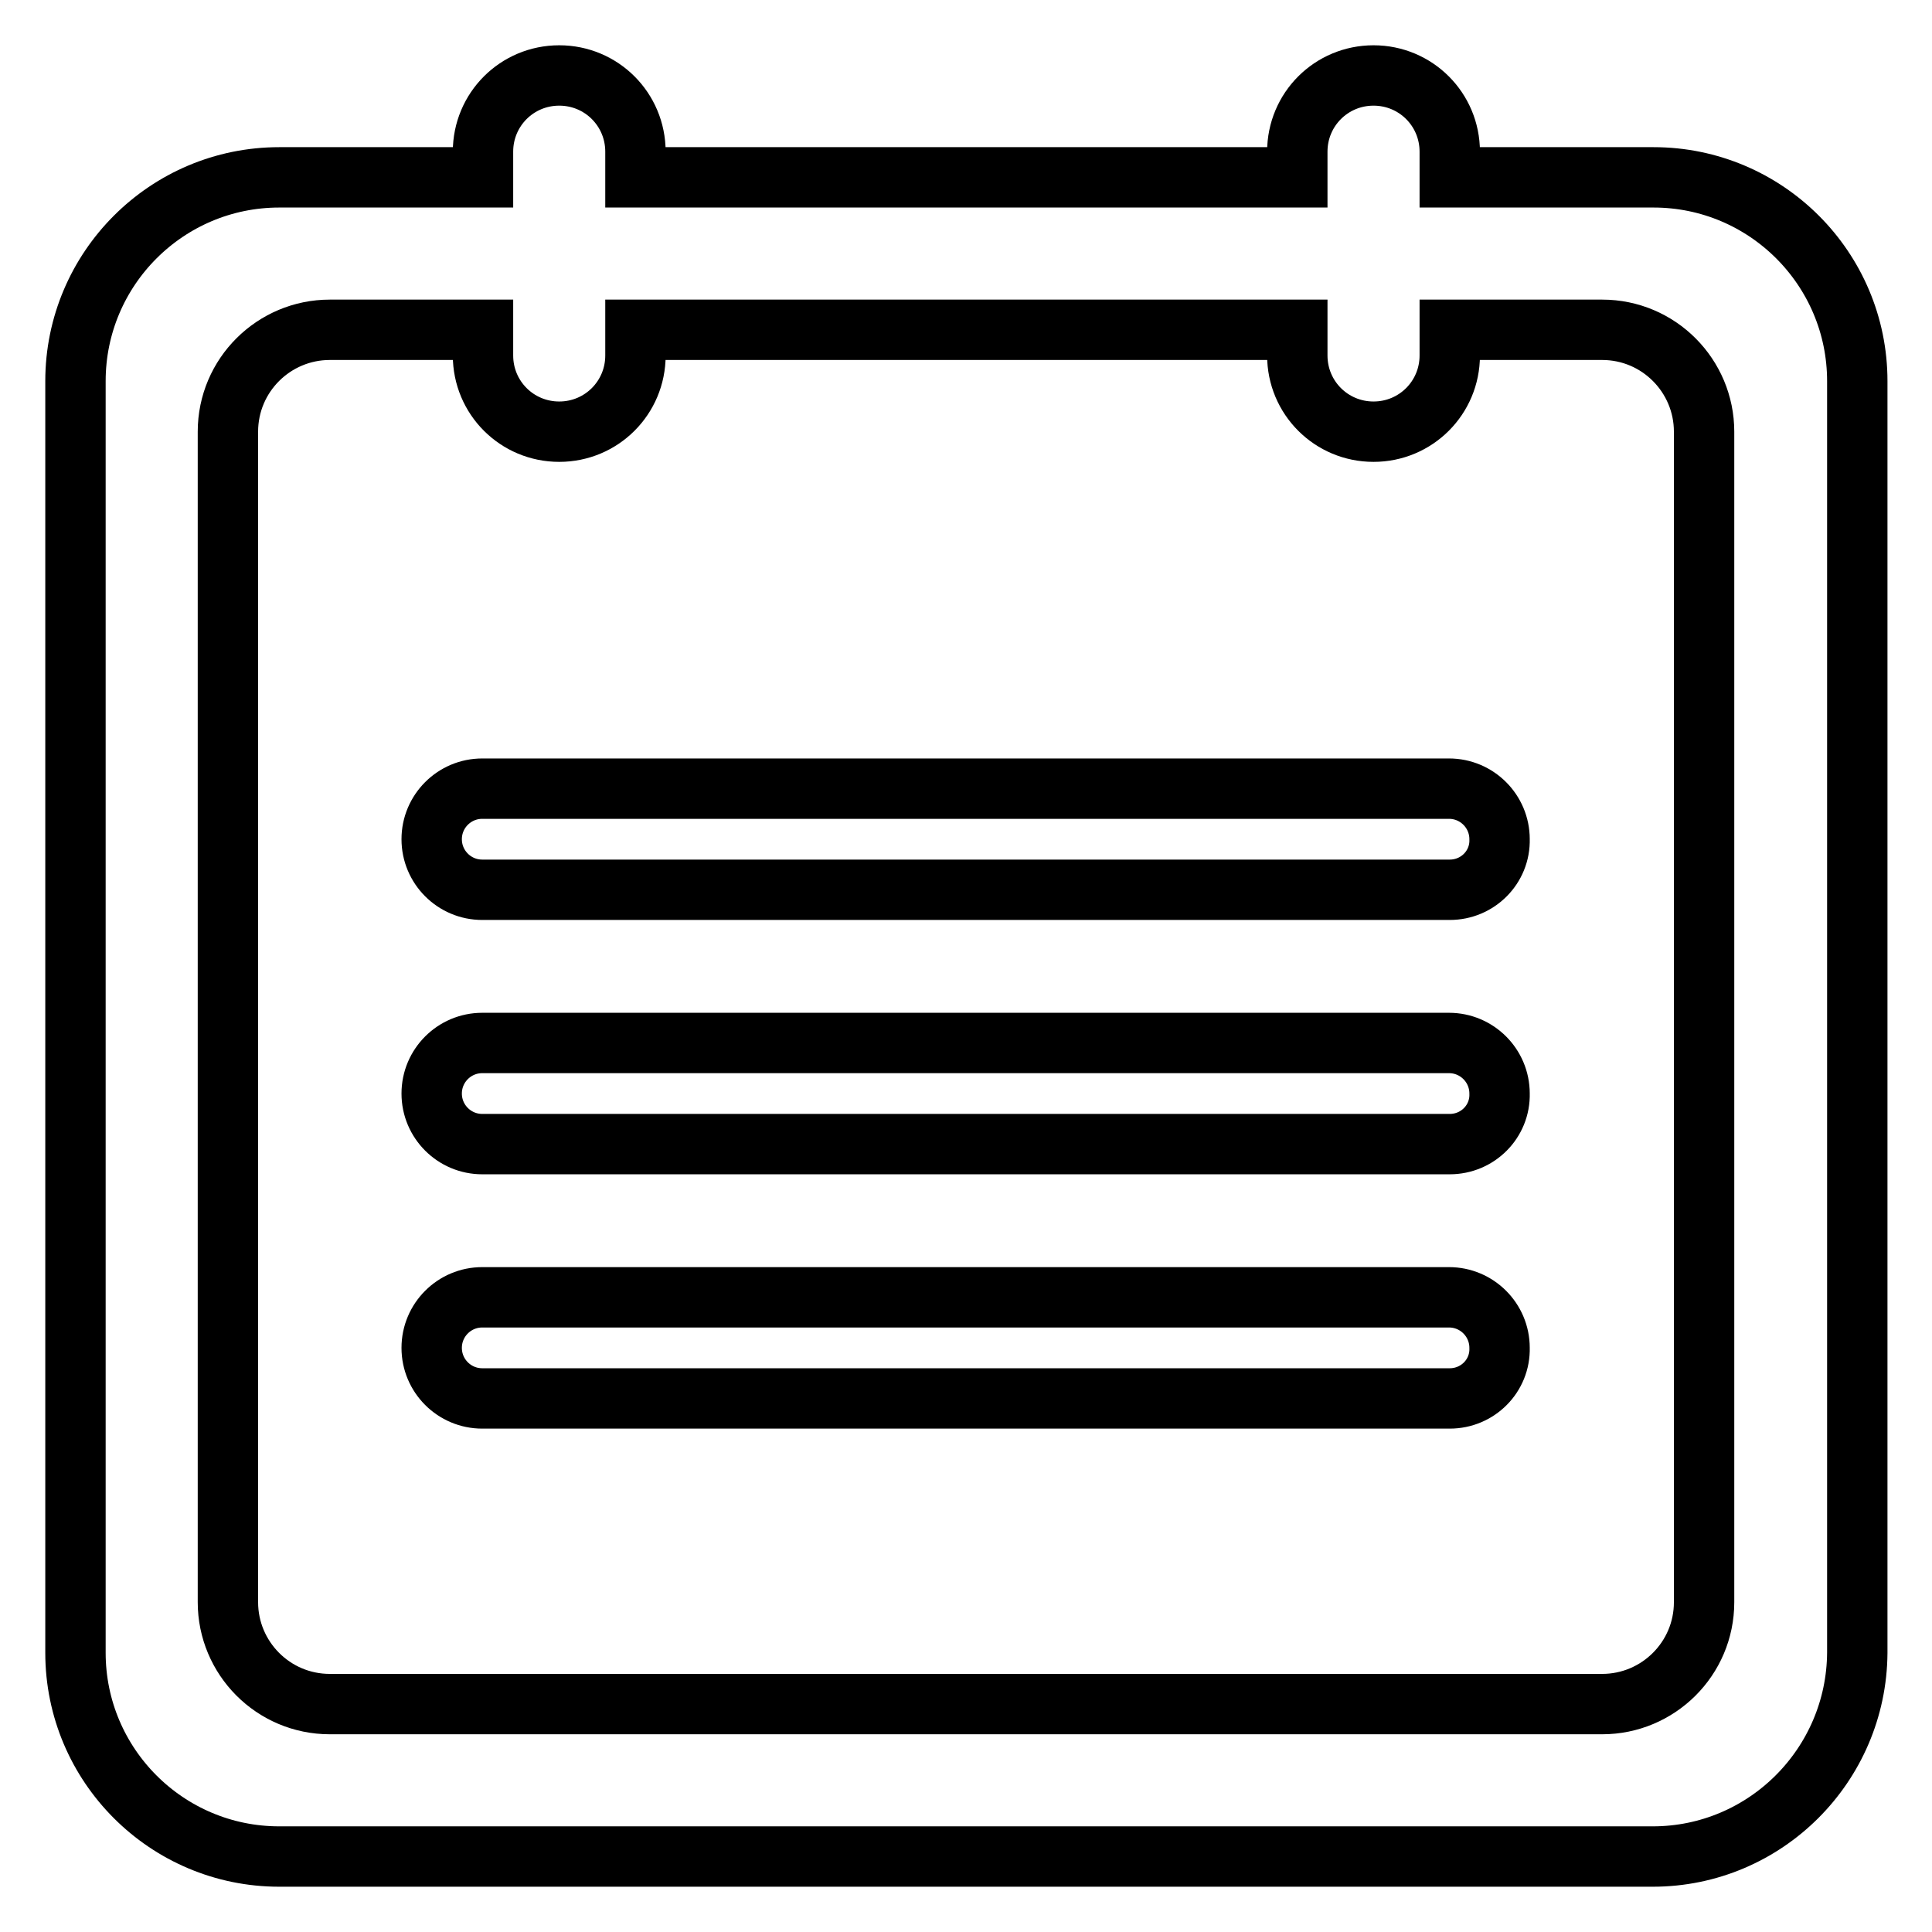
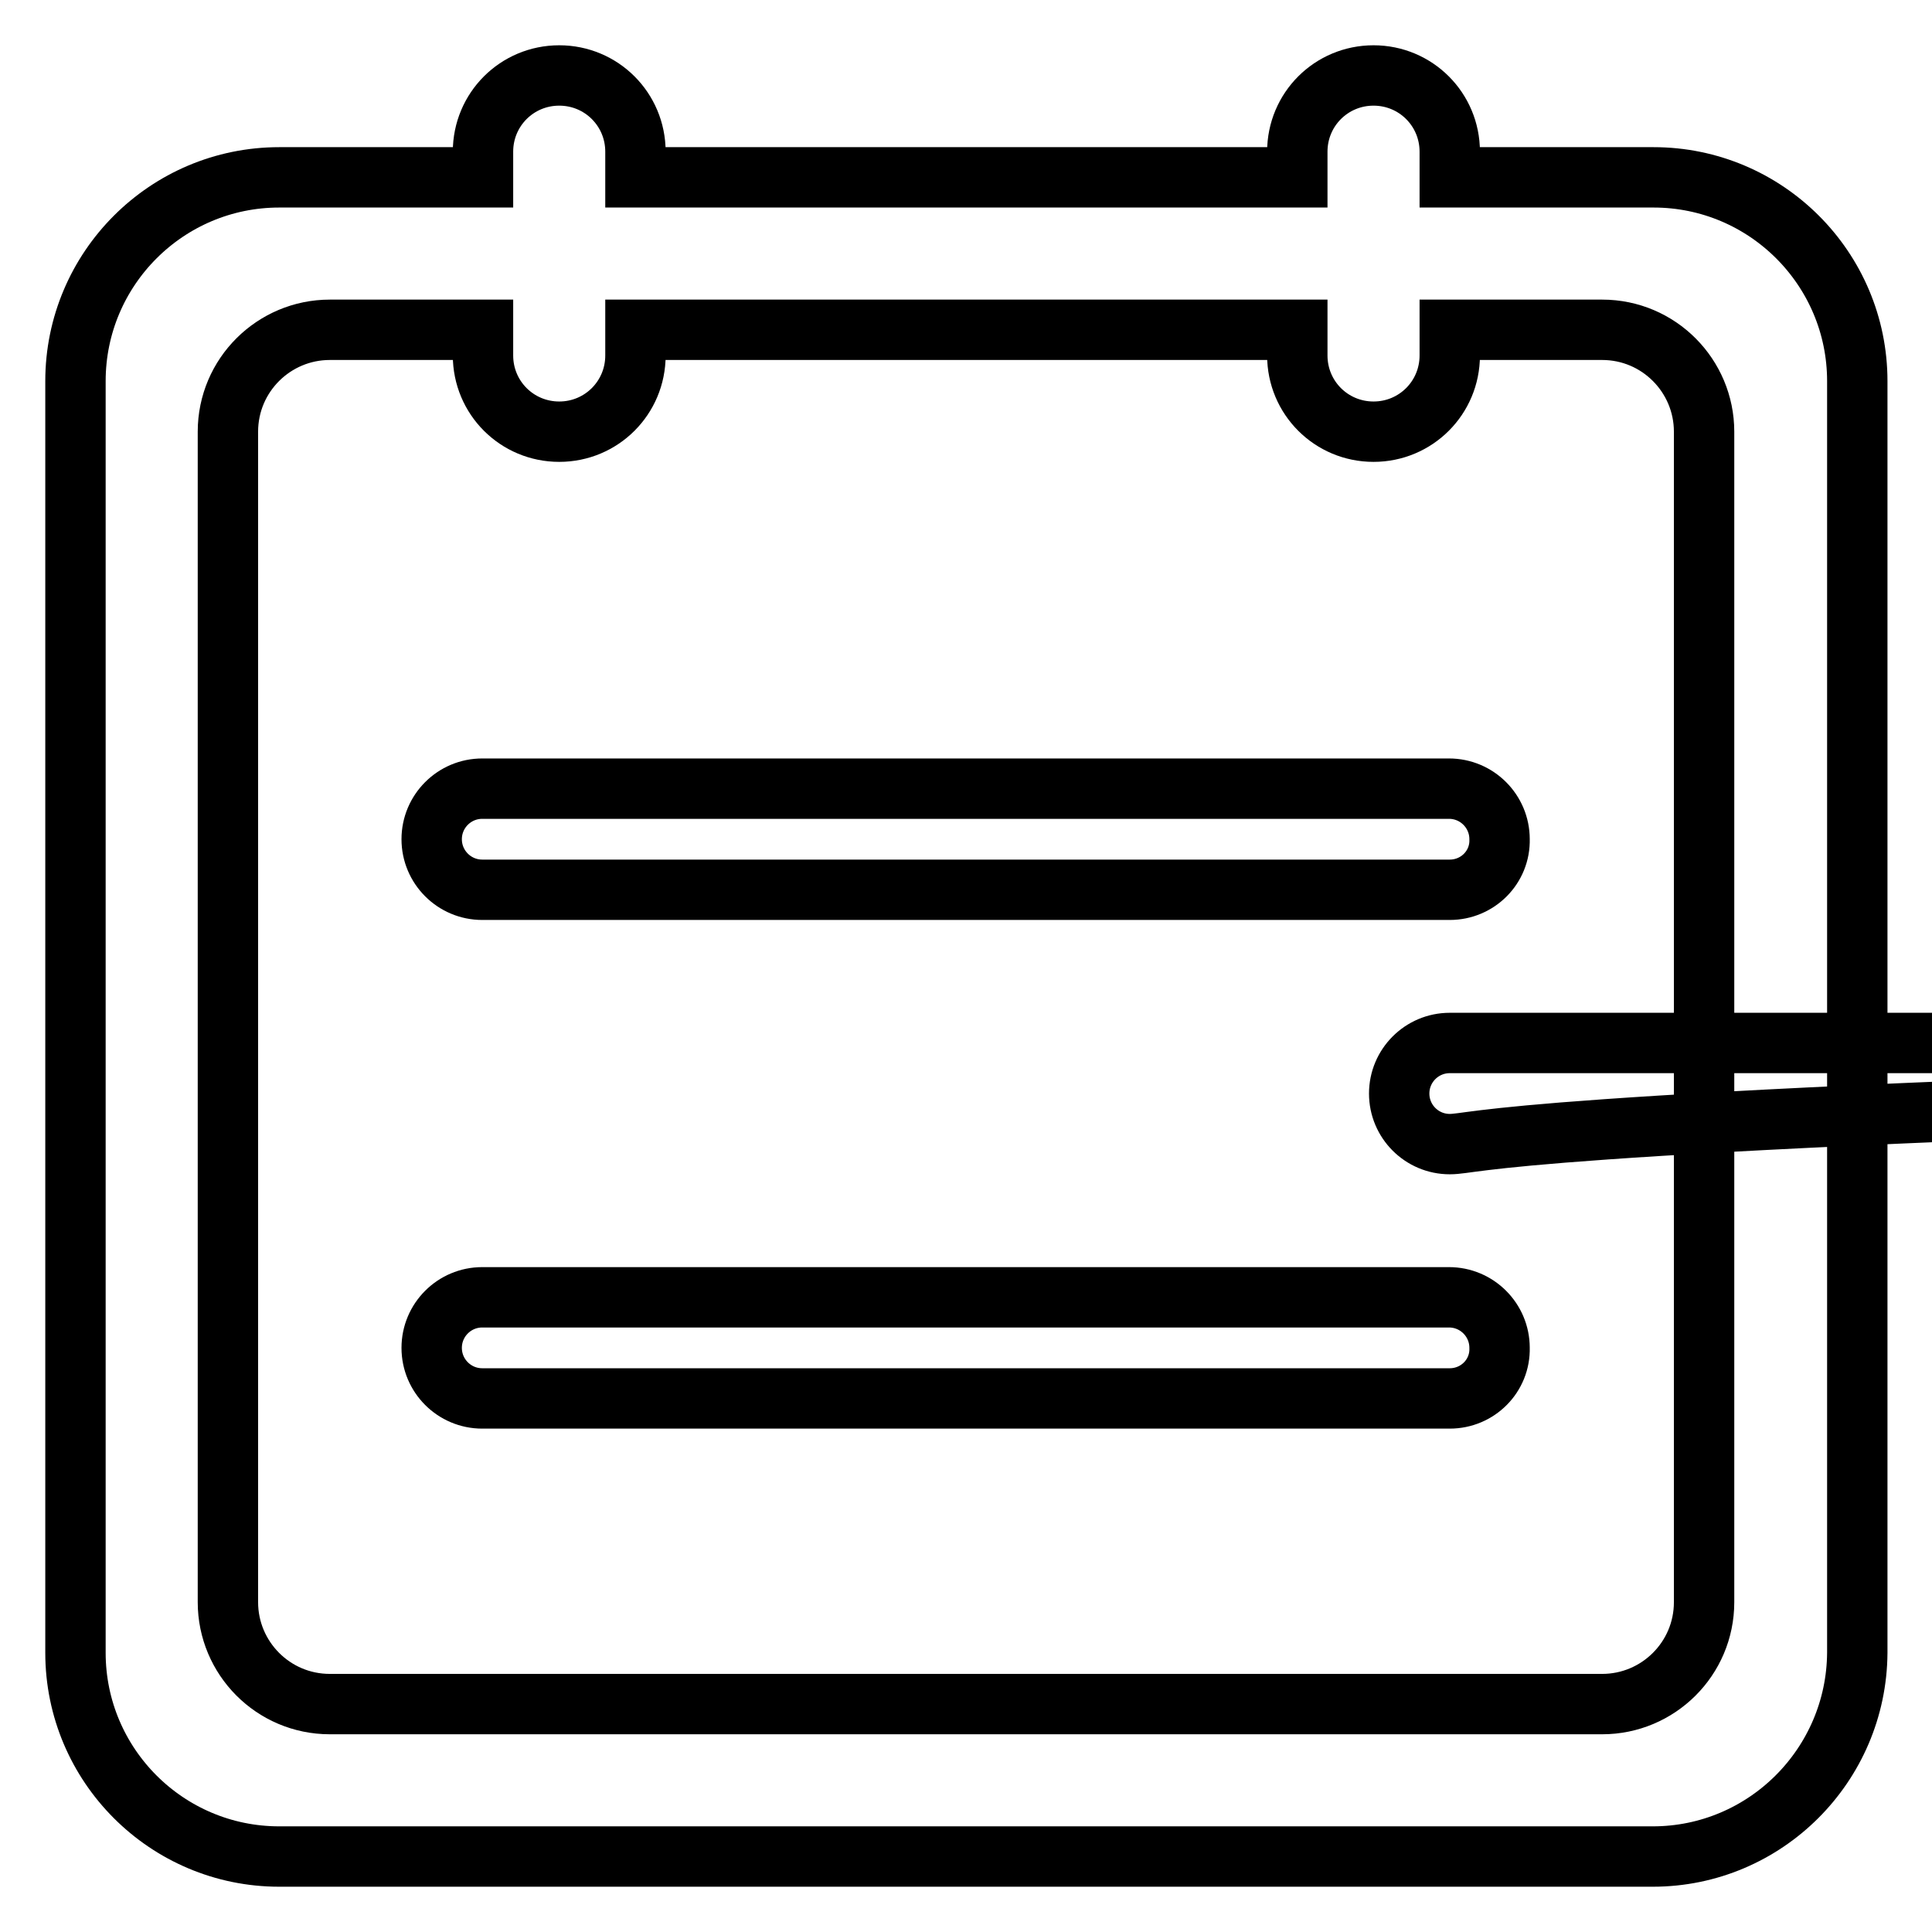
<svg xmlns="http://www.w3.org/2000/svg" version="1.1" x="0px" y="0px" viewBox="0 0 256 256" enable-background="new 0 0 256 256" xml:space="preserve">
  <g>
    <g>
-       <path stroke-width="8" fill-opacity="0" stroke="#000000" d="M219,246H37c-14.9,0-27-12.1-27-27V50.5c0-14.9,12.1-27,27-27h27v-3.4c0-5.6,4.5-10.1,10.1-10.1s10.1,4.5,10.1,10.1v3.4h87.7v-3.4c0-5.6,4.5-10.1,10.1-10.1c5.6,0,10.1,4.5,10.1,10.1v3.4h27c14.9,0,27,12.1,27,27V219C246,233.9,233.9,246,219,246z M225.8,57.2c0-7.4-6-13.5-13.5-13.5h-20.2v3.4c0,5.6-4.5,10.1-10.1,10.1c-5.6,0-10.1-4.5-10.1-10.1v-3.4H84.2v3.4c0,5.6-4.5,10.1-10.1,10.1s-10.1-4.5-10.1-10.1v-3.4H43.7c-7.4,0-13.5,6-13.5,13.5v155.1c0,7.4,6,13.5,13.5,13.5h168.6c7.4,0,13.5-6,13.5-13.5V57.2z M192.1,185.3H63.9c-3.7,0-6.7-3-6.7-6.7c0-3.7,3-6.7,6.7-6.7h128.1c3.7,0,6.7,3,6.7,6.7C198.8,182.3,195.8,185.3,192.1,185.3z M192.1,151.6H63.9c-3.7,0-6.7-3-6.7-6.7c0-3.7,3-6.7,6.7-6.7h128.1c3.7,0,6.7,3,6.7,6.7C198.8,148.6,195.8,151.6,192.1,151.6z M192.1,117.9H63.9c-3.7,0-6.7-3-6.7-6.7c0-3.7,3-6.7,6.7-6.7h128.1c3.7,0,6.7,3,6.7,6.7C198.8,114.9,195.8,117.9,192.1,117.9z" />
+       <path stroke-width="8" fill-opacity="0" stroke="#000000" d="M219,246H37c-14.9,0-27-12.1-27-27V50.5c0-14.9,12.1-27,27-27h27v-3.4c0-5.6,4.5-10.1,10.1-10.1s10.1,4.5,10.1,10.1v3.4h87.7v-3.4c0-5.6,4.5-10.1,10.1-10.1c5.6,0,10.1,4.5,10.1,10.1v3.4h27c14.9,0,27,12.1,27,27V219C246,233.9,233.9,246,219,246z M225.8,57.2c0-7.4-6-13.5-13.5-13.5h-20.2v3.4c0,5.6-4.5,10.1-10.1,10.1c-5.6,0-10.1-4.5-10.1-10.1v-3.4H84.2v3.4c0,5.6-4.5,10.1-10.1,10.1s-10.1-4.5-10.1-10.1v-3.4H43.7c-7.4,0-13.5,6-13.5,13.5v155.1c0,7.4,6,13.5,13.5,13.5h168.6c7.4,0,13.5-6,13.5-13.5V57.2z M192.1,185.3H63.9c-3.7,0-6.7-3-6.7-6.7c0-3.7,3-6.7,6.7-6.7h128.1c3.7,0,6.7,3,6.7,6.7C198.8,182.3,195.8,185.3,192.1,185.3z M192.1,151.6c-3.7,0-6.7-3-6.7-6.7c0-3.7,3-6.7,6.7-6.7h128.1c3.7,0,6.7,3,6.7,6.7C198.8,148.6,195.8,151.6,192.1,151.6z M192.1,117.9H63.9c-3.7,0-6.7-3-6.7-6.7c0-3.7,3-6.7,6.7-6.7h128.1c3.7,0,6.7,3,6.7,6.7C198.8,114.9,195.8,117.9,192.1,117.9z" />
    </g>
  </g>
</svg>